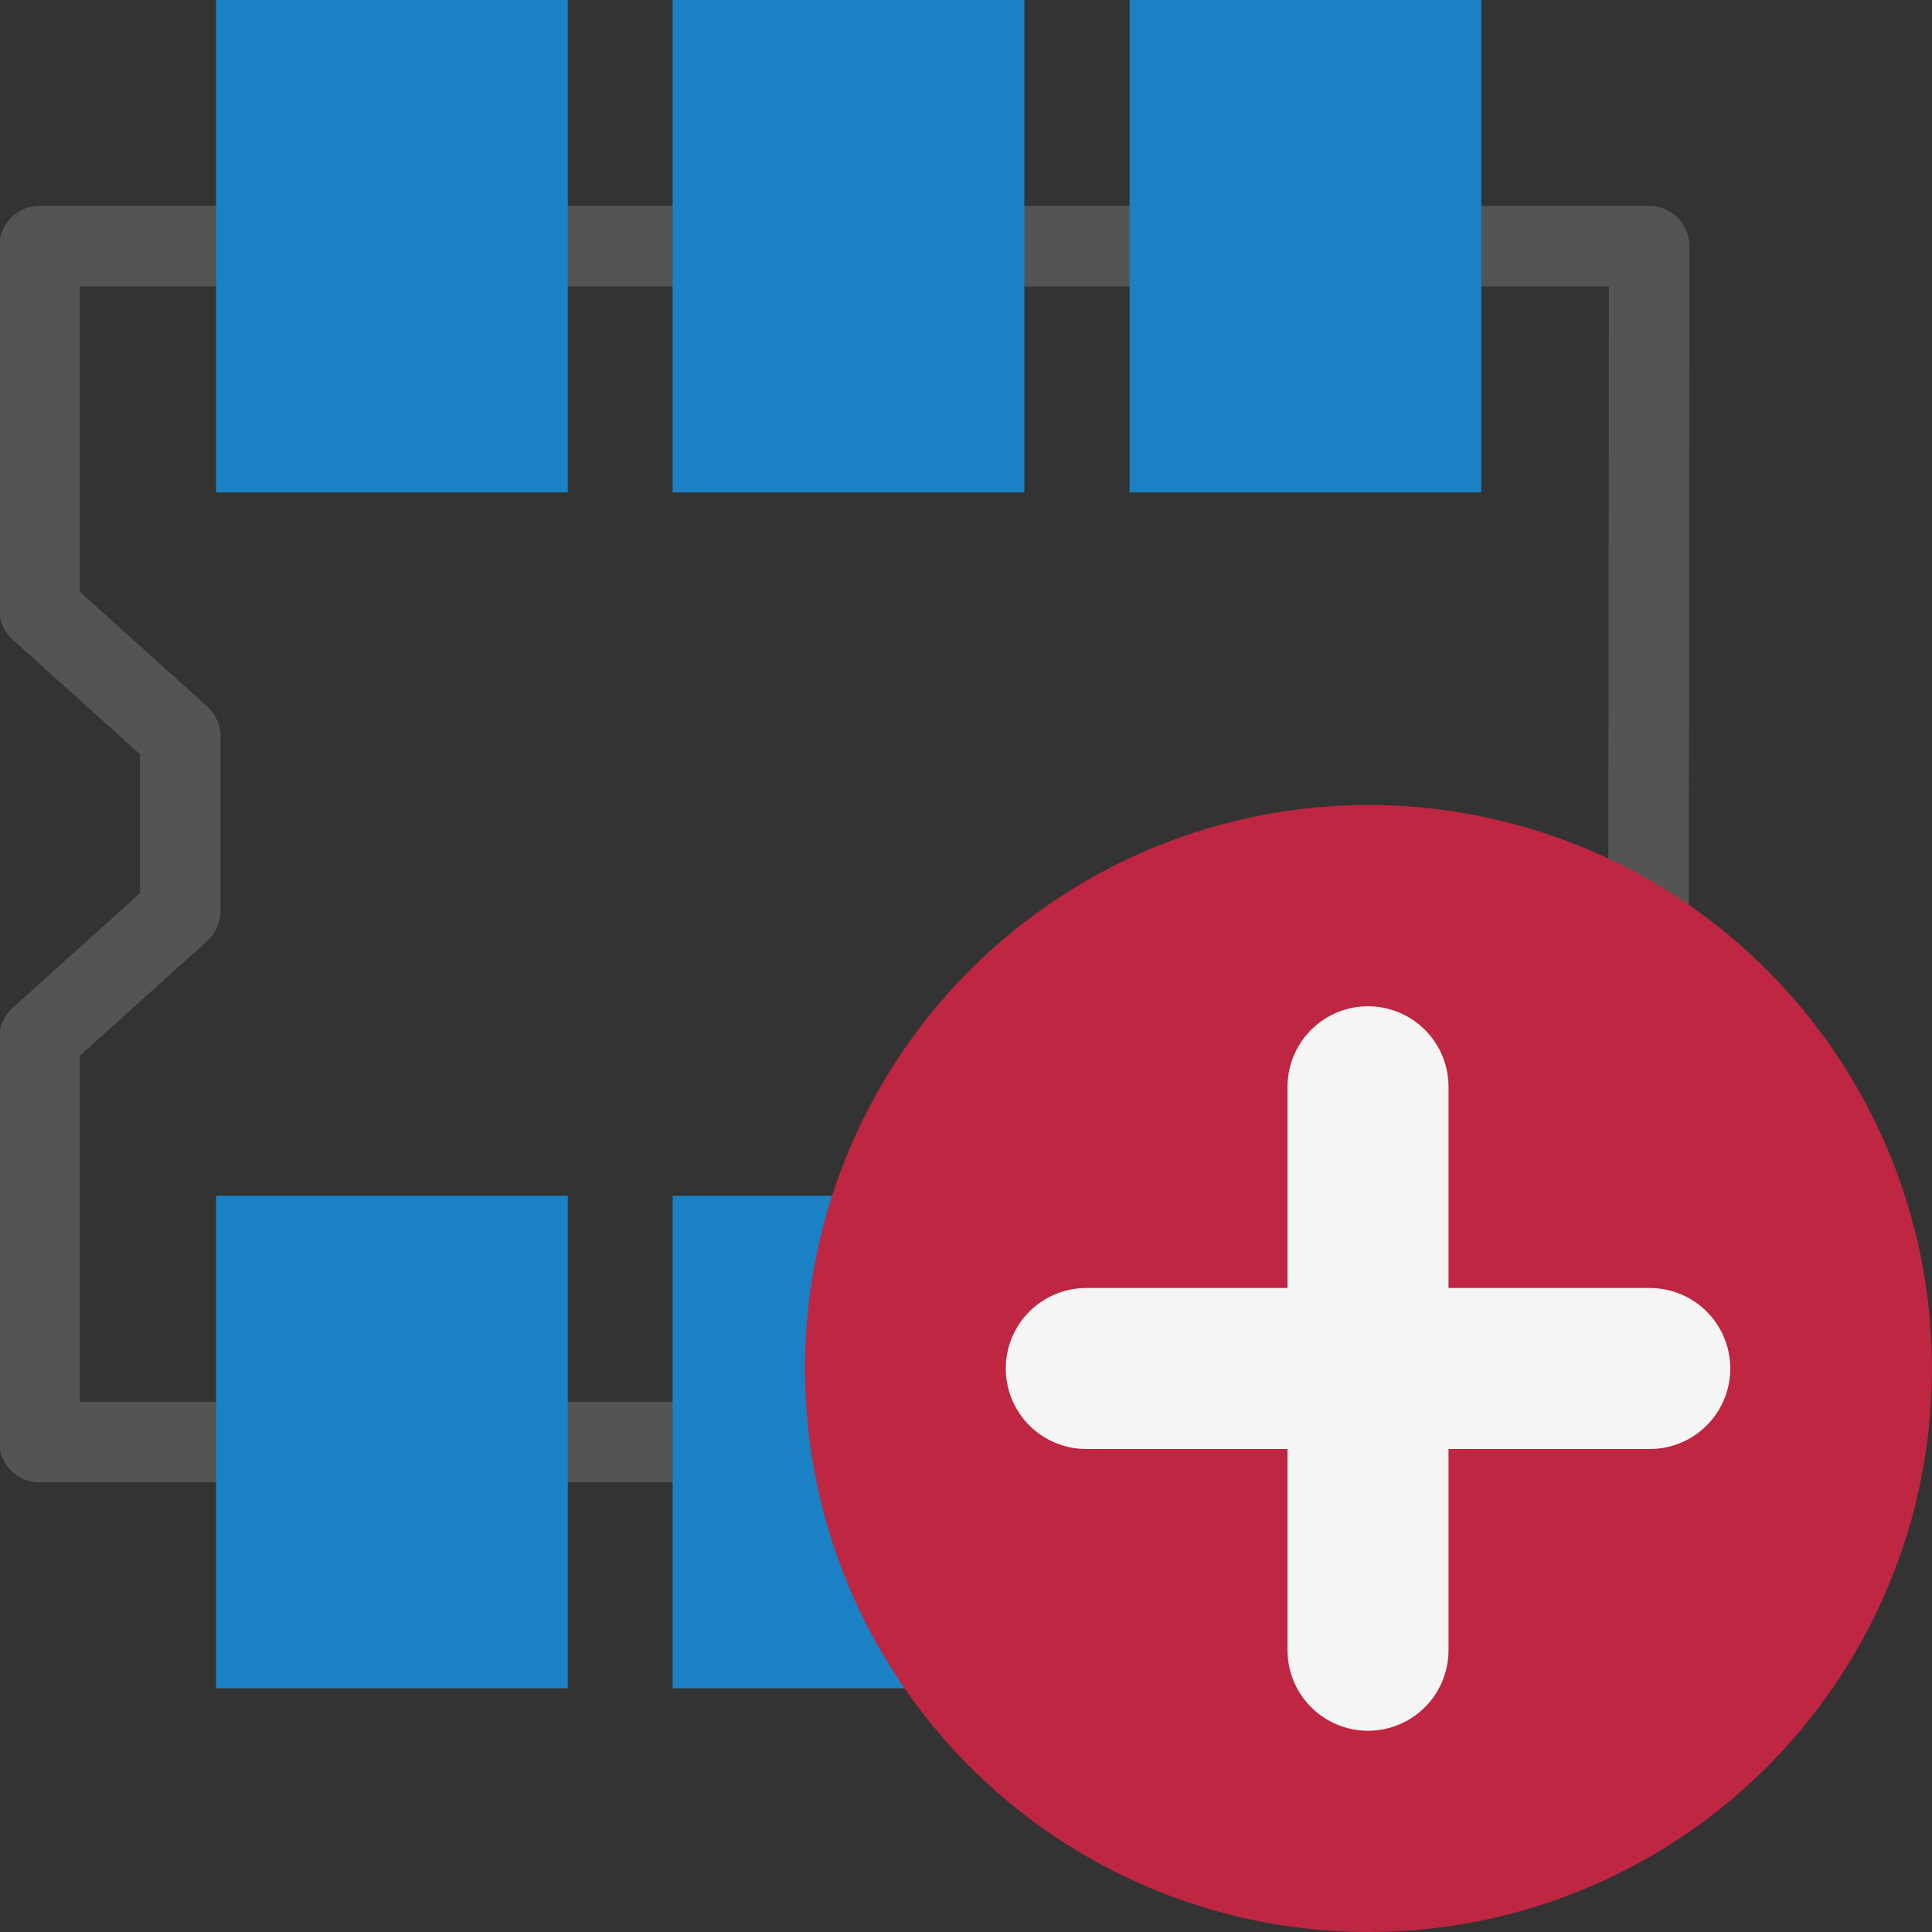
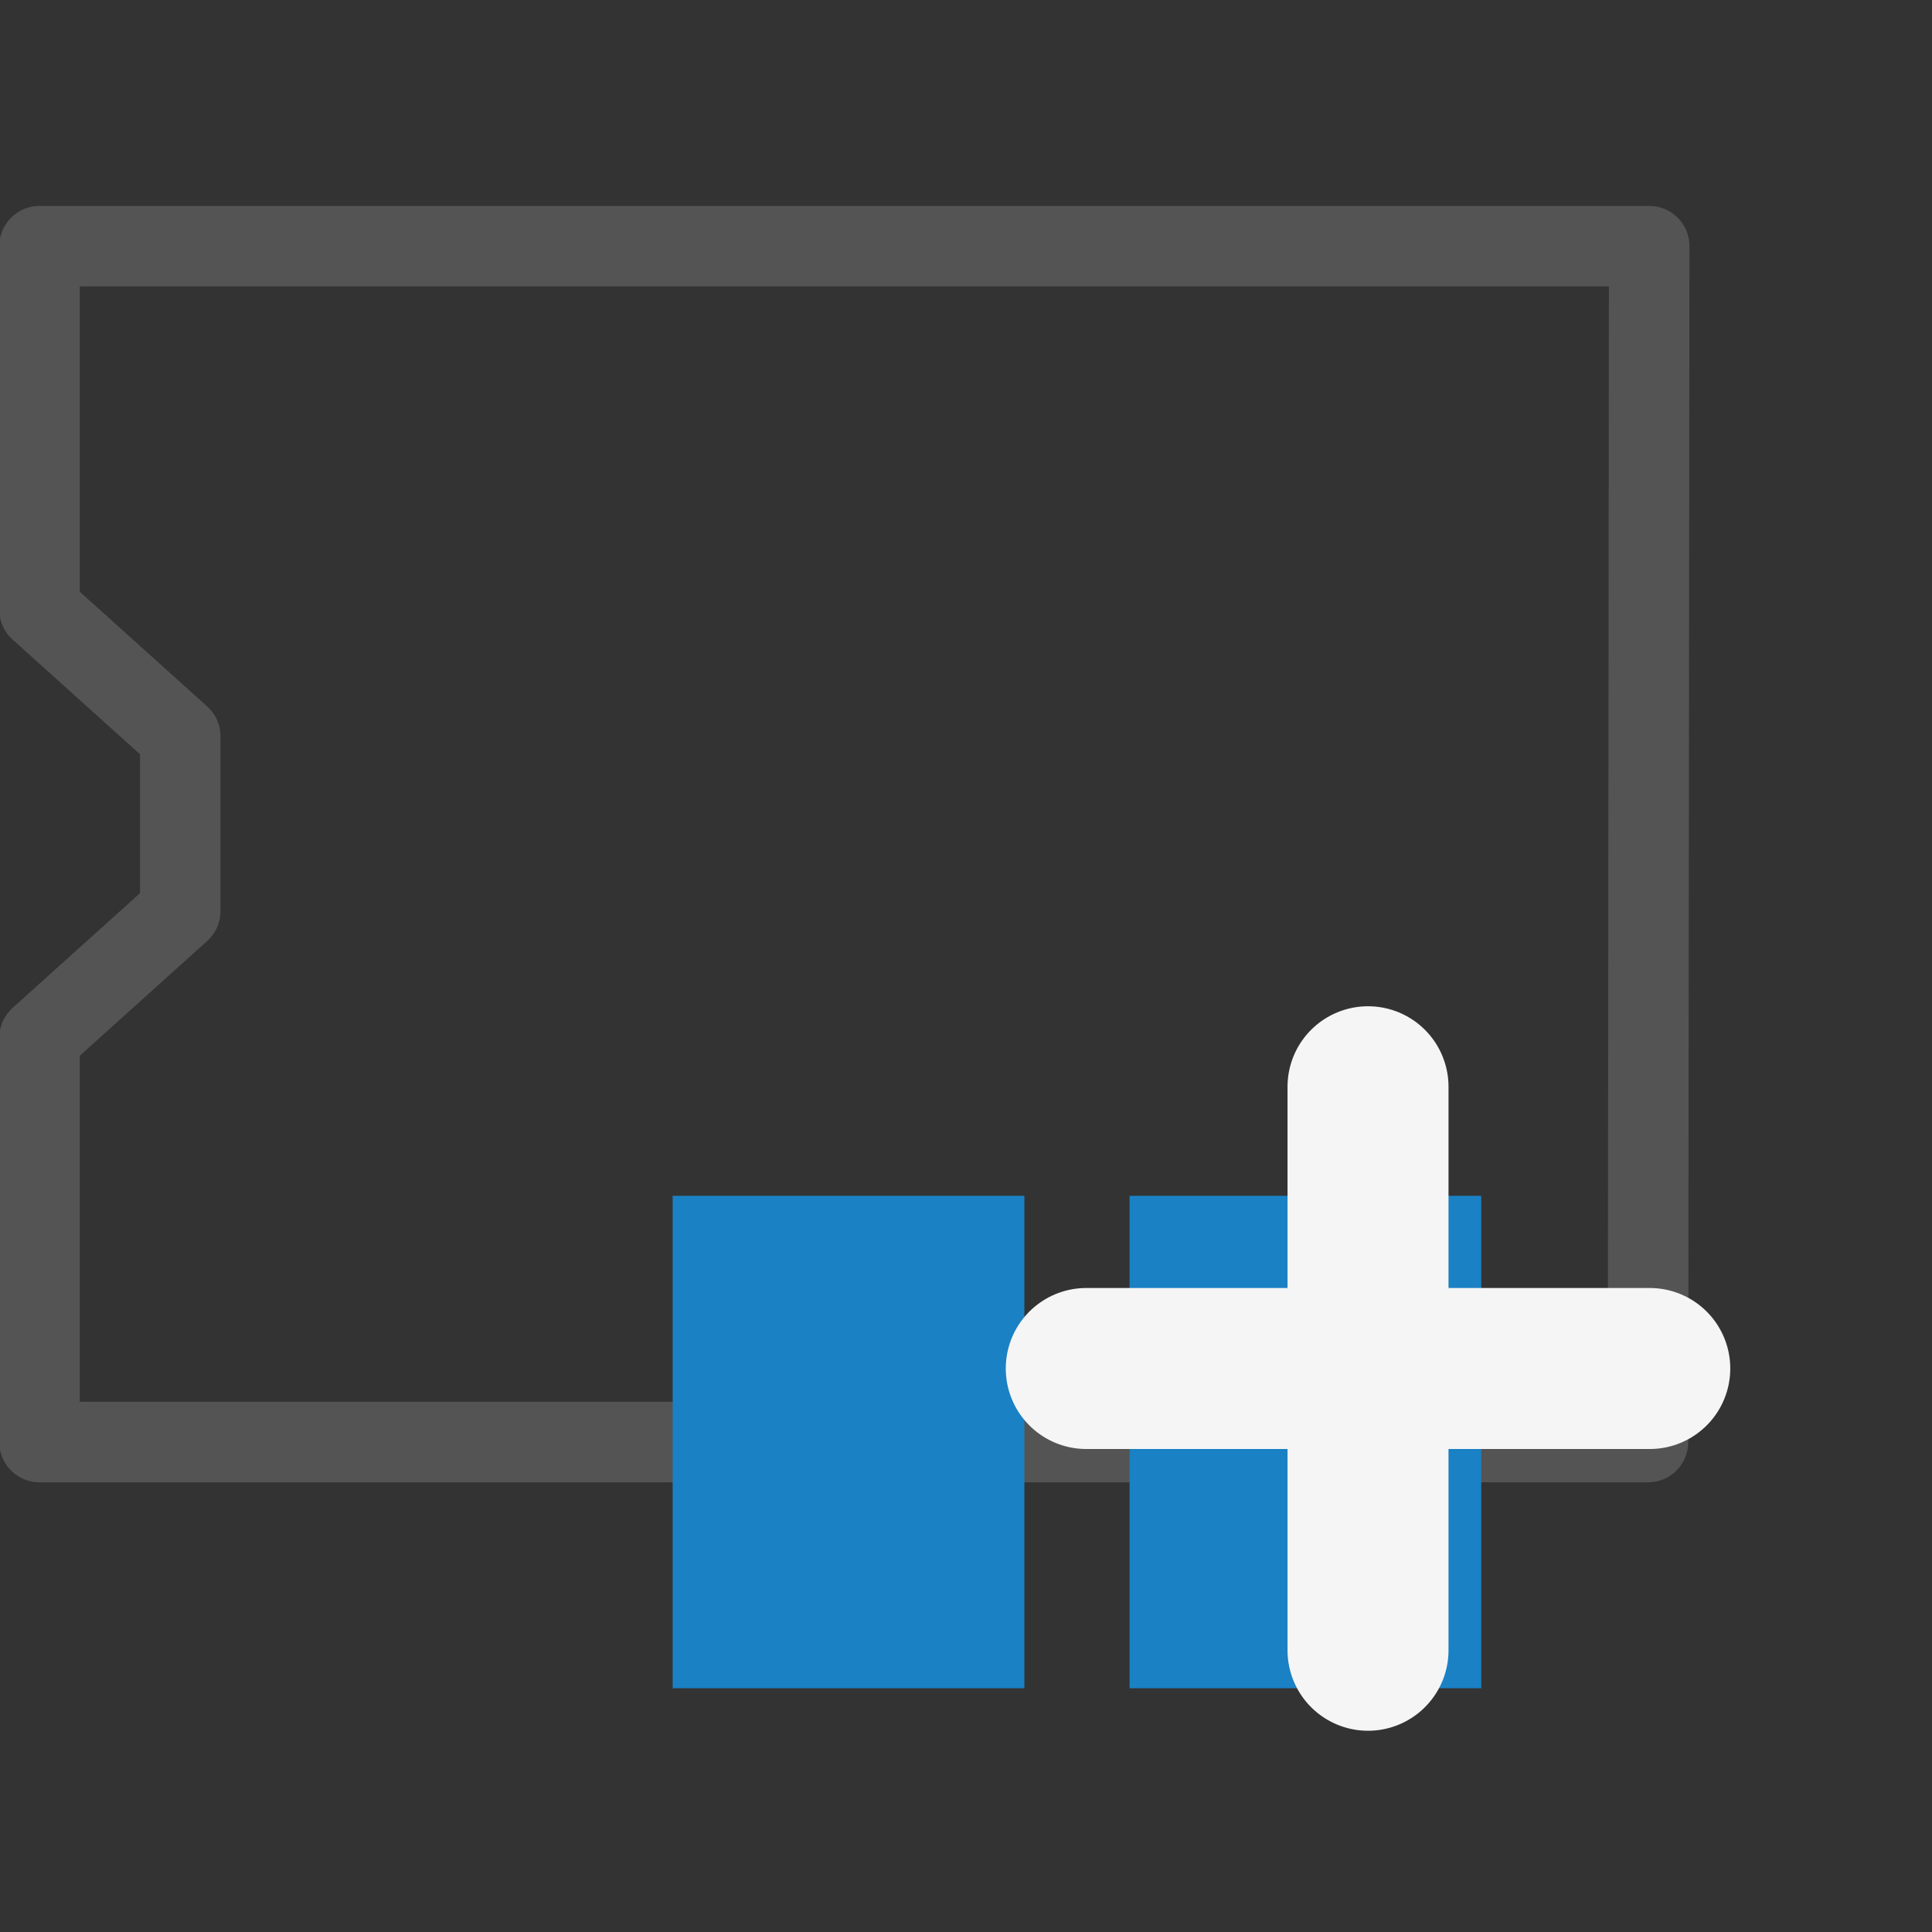
<svg xmlns="http://www.w3.org/2000/svg" xmlns:ns1="http://sodipodi.sourceforge.net/DTD/sodipodi-0.dtd" xmlns:ns2="http://www.inkscape.org/namespaces/inkscape" id="Слой_1" data-name="Слой 1" viewBox="0 0 24 24" version="1.1" ns1:docname="new_footprint.svg" ns2:version="1.0.1 (3bc2e813f5, 2020-09-07)">
  <rect x="0" y="0" width="24" height="24" fill="#333333" stroke="none" />
  <ns1:namedview pagecolor="#ffffff" bordercolor="#666666" borderopacity="1" objecttolerance="10" gridtolerance="10" guidetolerance="10" ns2:pageopacity="0" ns2:pageshadow="2" ns2:window-width="1609" ns2:window-height="1286" id="namedview30" showgrid="true" ns2:zoom="27.961538" ns2:cx="7.6243143" ns2:cy="12.678861" ns2:window-x="0" ns2:window-y="37" ns2:window-maximized="0" ns2:document-rotation="0" ns2:current-layer="Слой_1">
    <ns2:grid type="xygrid" id="grid_kicad" spacingx="0.5" spacingy="0.5" color="#9999ff" opacity="0.13" empspacing="2" />
  </ns1:namedview>
  <defs id="defs25895">
    <style id="style25893">.cls-1,.cls-4{fill:none;stroke-linecap:round;stroke-linejoin:round;}.cls-1{stroke:#545454;}.cls-2{fill:#1a81c4;}.cls-3{fill:#bf2641;}.cls-4{stroke:#f5f5f5;stroke-width:2px;}</style>
  </defs>
  <title id="title25897">new_footprint</title>
  <polygon class="cls-1" points="1.491,13.892 1.491,18.914 21.472,18.914 21.487,4.058 1.491,4.058 1.491,8.573 3.239,10.147 3.239,12.318 " id="polygon25899" transform="translate(-1,-1)" />
  <rect class="cls-2" x="14.032" y="14.855" width="4.369" height="6.117" id="rect25901" />
-   <rect class="cls-2" x="2.684" y="14.855" width="4.369" height="6.117" id="rect25903" />
  <rect class="cls-2" x="8.356" y="14.855" width="4.369" height="6.117" id="rect25905" />
-   <rect class="cls-2" x="14.032" y="0" width="4.369" height="6.117" id="rect25907" />
-   <rect class="cls-2" x="2.684" y="0" width="4.369" height="6.117" id="rect25909" />
-   <rect class="cls-2" x="8.356" y="0" width="4.369" height="6.117" id="rect25911" />
-   <circle class="cls-3" cx="17" cy="17" r="7" id="circle25913" />
  <line class="cls-4" x1="16.994" y1="13.5" x2="16.994" y2="20.5" id="line25915" />
  <line class="cls-4" x1="20.494" y1="17" x2="13.494" y2="17" id="line25917" />
</svg>